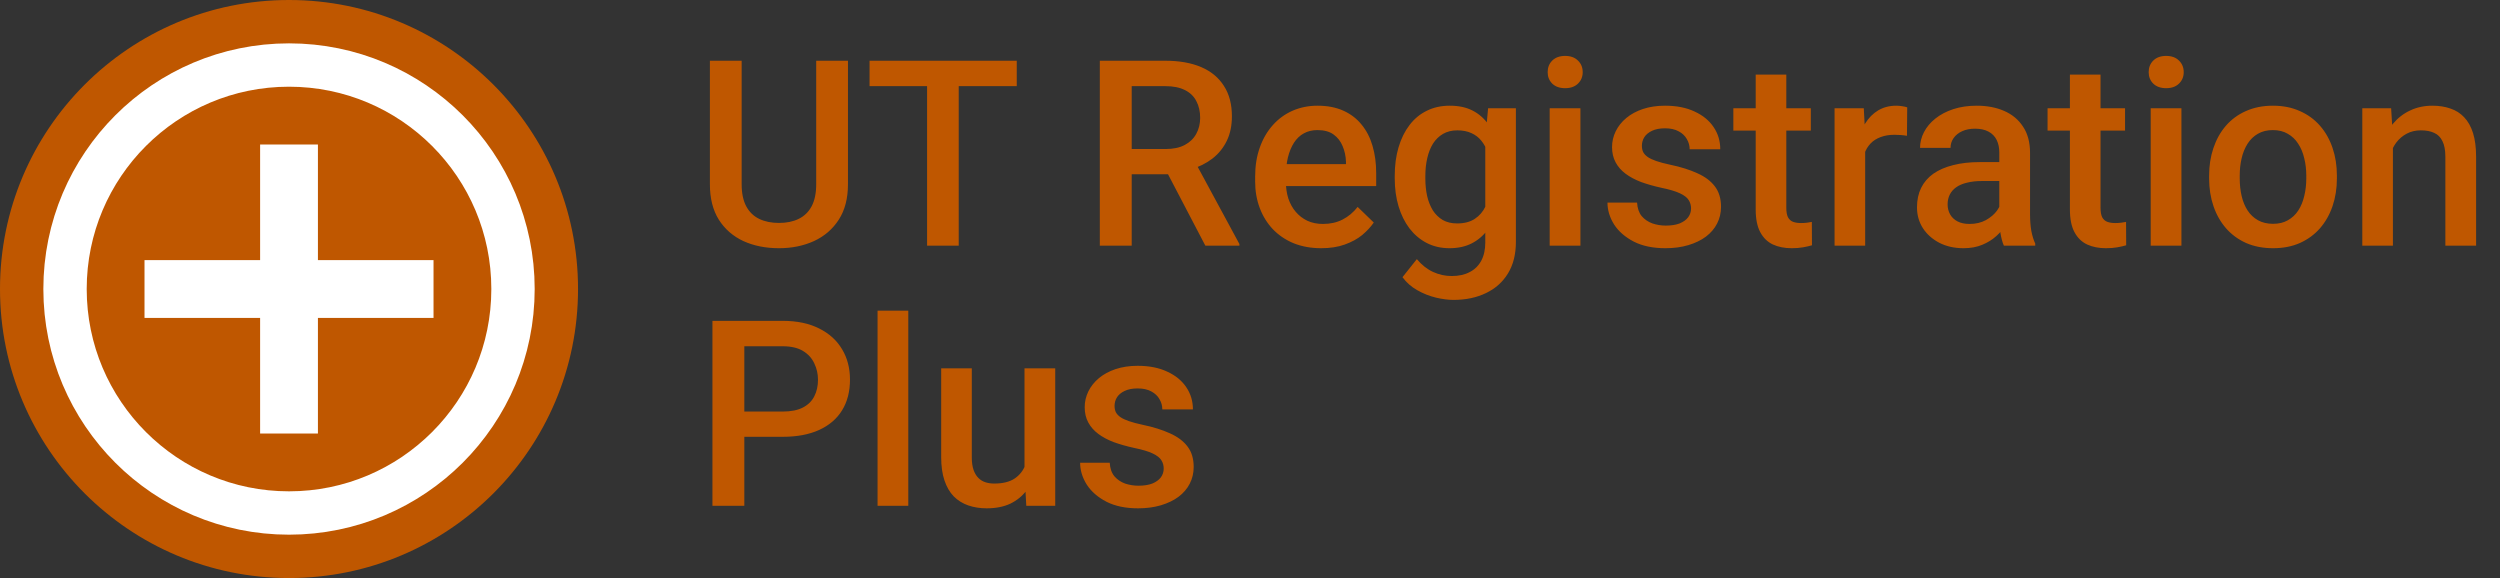
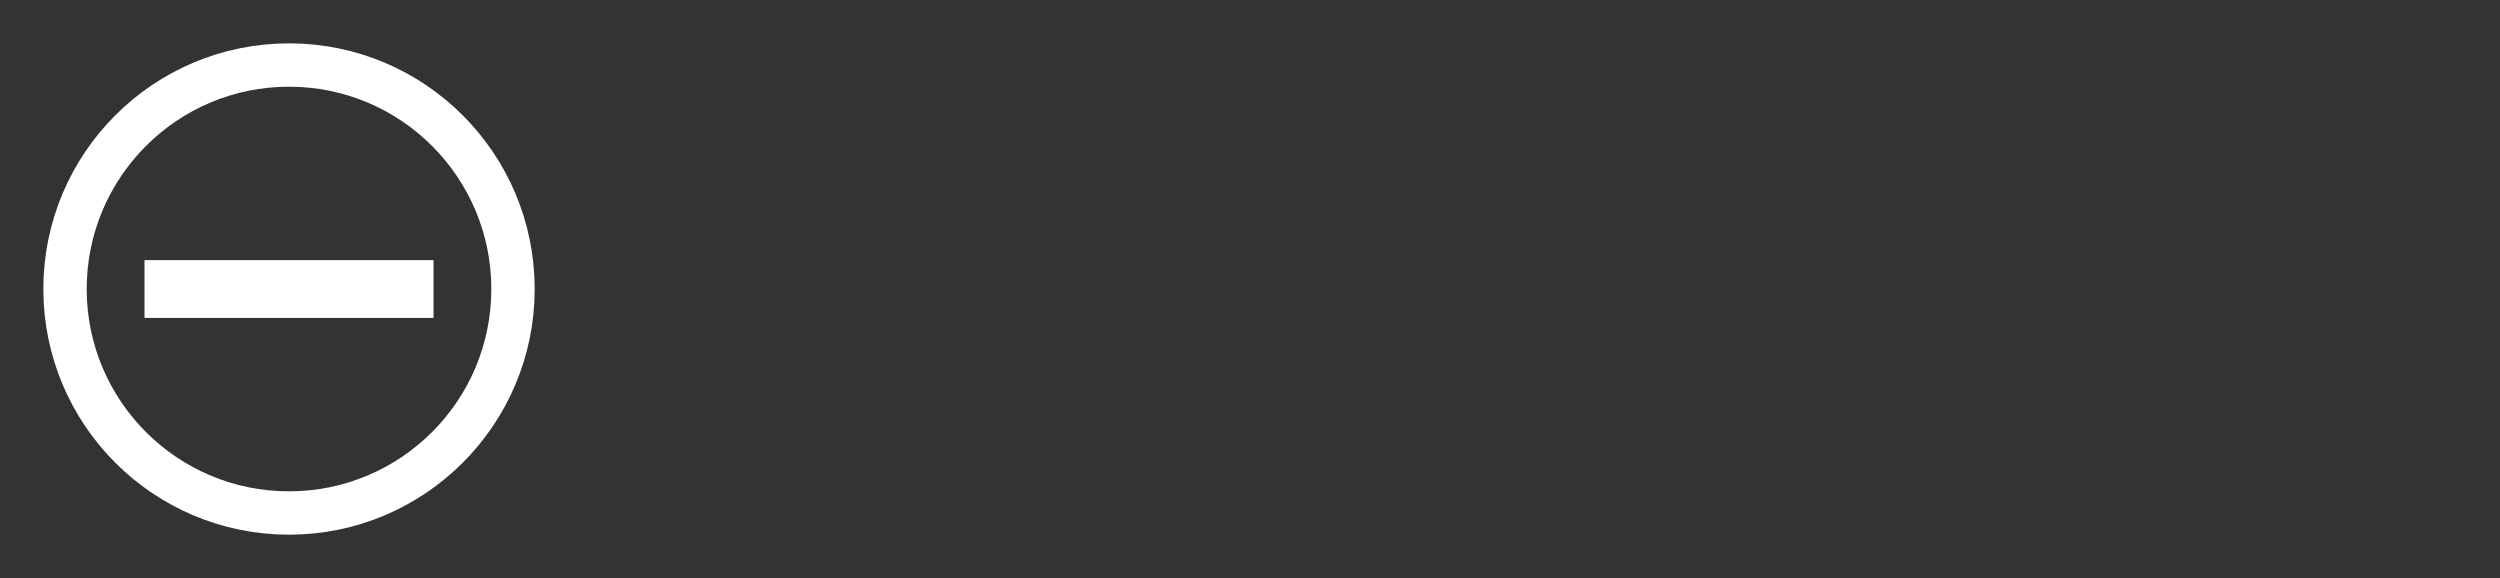
<svg xmlns="http://www.w3.org/2000/svg" width="173" height="40" viewBox="0 0 173 40" fill="none">
  <rect x="0" y="0" width="173" height="40" fill="#333333" stroke="none" />
-   <circle cx="20" cy="20" r="20" fill="#BF5700" />
  <circle cx="20" cy="20" r="15.5" stroke="white" stroke-width="3" />
-   <rect x="18" y="10" width="4" height="20" fill="white" />
  <rect x="10" y="22" width="4" height="20" transform="rotate(-90 10 22)" fill="white" />
-   <path d="M56.481 4.203H58.679V12.755C58.679 13.727 58.468 14.542 58.046 15.198C57.624 15.854 57.05 16.35 56.323 16.684C55.602 17.012 54.797 17.176 53.906 17.176C52.986 17.176 52.166 17.012 51.445 16.684C50.725 16.35 50.156 15.854 49.74 15.198C49.33 14.542 49.125 13.727 49.125 12.755V4.203H51.322V12.755C51.322 13.37 51.428 13.877 51.639 14.275C51.85 14.668 52.148 14.958 52.535 15.146C52.922 15.333 53.379 15.427 53.906 15.427C54.434 15.427 54.888 15.333 55.269 15.146C55.655 14.958 55.954 14.668 56.165 14.275C56.376 13.877 56.481 13.37 56.481 12.755V4.203ZM66.343 4.203V17H64.154V4.203H66.343ZM70.359 4.203V5.961H60.173V4.203H70.359ZM76.107 4.203H80.634C81.606 4.203 82.436 4.35 83.121 4.643C83.807 4.936 84.331 5.369 84.694 5.943C85.064 6.512 85.248 7.215 85.248 8.053C85.248 8.691 85.131 9.254 84.897 9.74C84.662 10.227 84.331 10.637 83.903 10.971C83.476 11.299 82.966 11.554 82.374 11.735L81.706 12.06H77.637L77.619 10.312H80.669C81.196 10.312 81.636 10.218 81.987 10.03C82.339 9.843 82.603 9.588 82.778 9.266C82.96 8.938 83.051 8.568 83.051 8.158C83.051 7.713 82.963 7.326 82.787 6.998C82.617 6.664 82.353 6.409 81.996 6.233C81.639 6.052 81.185 5.961 80.634 5.961H78.314V17H76.107V4.203ZM83.411 17L80.405 11.252L82.717 11.243L85.767 16.886V17H83.411ZM91.427 17.176C90.724 17.176 90.088 17.061 89.519 16.833C88.957 16.599 88.477 16.273 88.078 15.857C87.686 15.441 87.384 14.952 87.173 14.39C86.962 13.827 86.856 13.221 86.856 12.57V12.219C86.856 11.475 86.965 10.801 87.182 10.197C87.398 9.594 87.7 9.078 88.087 8.65C88.474 8.217 88.931 7.886 89.458 7.657C89.985 7.429 90.557 7.314 91.172 7.314C91.852 7.314 92.446 7.429 92.956 7.657C93.466 7.886 93.888 8.208 94.222 8.624C94.561 9.034 94.814 9.523 94.978 10.092C95.147 10.66 95.232 11.287 95.232 11.973V12.878H87.885V11.357H93.141V11.19C93.129 10.81 93.053 10.452 92.912 10.118C92.777 9.784 92.569 9.515 92.288 9.31C92.007 9.104 91.632 9.002 91.163 9.002C90.811 9.002 90.498 9.078 90.223 9.23C89.953 9.377 89.728 9.591 89.546 9.872C89.364 10.153 89.224 10.493 89.124 10.892C89.03 11.284 88.983 11.727 88.983 12.219V12.57C88.983 12.986 89.039 13.373 89.15 13.73C89.268 14.082 89.438 14.39 89.66 14.653C89.883 14.917 90.152 15.125 90.469 15.277C90.785 15.424 91.145 15.497 91.55 15.497C92.06 15.497 92.514 15.395 92.912 15.19C93.311 14.984 93.656 14.694 93.949 14.319L95.065 15.4C94.86 15.699 94.594 15.986 94.266 16.262C93.938 16.531 93.536 16.751 93.061 16.921C92.593 17.091 92.048 17.176 91.427 17.176ZM102.976 7.49H104.9V16.736C104.9 17.592 104.719 18.318 104.355 18.916C103.992 19.514 103.485 19.968 102.835 20.278C102.185 20.595 101.432 20.753 100.576 20.753C100.213 20.753 99.809 20.7 99.363 20.595C98.924 20.489 98.496 20.319 98.08 20.085C97.67 19.856 97.327 19.555 97.052 19.18L98.045 17.932C98.385 18.336 98.76 18.632 99.17 18.819C99.58 19.007 100.011 19.101 100.462 19.101C100.948 19.101 101.361 19.01 101.701 18.828C102.047 18.652 102.313 18.392 102.501 18.046C102.688 17.7 102.782 17.278 102.782 16.78V9.644L102.976 7.49ZM96.516 12.351V12.166C96.516 11.445 96.603 10.789 96.779 10.197C96.955 9.6 97.207 9.087 97.535 8.659C97.863 8.226 98.262 7.895 98.731 7.666C99.199 7.432 99.73 7.314 100.321 7.314C100.937 7.314 101.461 7.426 101.895 7.648C102.334 7.871 102.7 8.19 102.993 8.606C103.286 9.017 103.515 9.509 103.679 10.083C103.849 10.651 103.975 11.284 104.057 11.981V12.57C103.98 13.25 103.852 13.871 103.67 14.434C103.488 14.996 103.248 15.482 102.949 15.893C102.65 16.303 102.281 16.619 101.842 16.842C101.408 17.064 100.896 17.176 100.304 17.176C99.724 17.176 99.199 17.056 98.731 16.815C98.268 16.575 97.869 16.238 97.535 15.805C97.207 15.371 96.955 14.861 96.779 14.275C96.603 13.684 96.516 13.042 96.516 12.351ZM98.634 12.166V12.351C98.634 12.784 98.675 13.188 98.757 13.563C98.845 13.938 98.977 14.27 99.152 14.557C99.334 14.838 99.562 15.06 99.838 15.225C100.119 15.383 100.45 15.462 100.831 15.462C101.329 15.462 101.736 15.356 102.053 15.146C102.375 14.935 102.621 14.65 102.791 14.293C102.967 13.93 103.09 13.525 103.16 13.08V11.489C103.125 11.144 103.052 10.821 102.94 10.523C102.835 10.224 102.691 9.963 102.51 9.74C102.328 9.512 102.1 9.336 101.824 9.213C101.549 9.084 101.224 9.02 100.849 9.02C100.468 9.02 100.137 9.102 99.856 9.266C99.574 9.43 99.343 9.655 99.161 9.942C98.985 10.229 98.853 10.563 98.766 10.944C98.678 11.325 98.634 11.732 98.634 12.166ZM109.365 7.49V17H107.238V7.49H109.365ZM107.098 4.994C107.098 4.672 107.203 4.405 107.414 4.194C107.631 3.978 107.93 3.869 108.311 3.869C108.686 3.869 108.981 3.978 109.198 4.194C109.415 4.405 109.523 4.672 109.523 4.994C109.523 5.311 109.415 5.574 109.198 5.785C108.981 5.996 108.686 6.102 108.311 6.102C107.93 6.102 107.631 5.996 107.414 5.785C107.203 5.574 107.098 5.311 107.098 4.994ZM117.021 14.425C117.021 14.214 116.968 14.023 116.862 13.854C116.757 13.678 116.555 13.52 116.256 13.379C115.963 13.238 115.529 13.109 114.955 12.992C114.451 12.881 113.988 12.749 113.566 12.597C113.15 12.438 112.793 12.248 112.494 12.025C112.195 11.803 111.964 11.539 111.8 11.234C111.636 10.93 111.554 10.578 111.554 10.18C111.554 9.793 111.639 9.427 111.809 9.081C111.979 8.735 112.222 8.431 112.538 8.167C112.854 7.903 113.238 7.695 113.689 7.543C114.146 7.391 114.656 7.314 115.219 7.314C116.016 7.314 116.698 7.449 117.267 7.719C117.841 7.982 118.28 8.343 118.585 8.8C118.89 9.251 119.042 9.761 119.042 10.329H116.924C116.924 10.077 116.859 9.843 116.73 9.626C116.607 9.403 116.42 9.225 116.168 9.09C115.916 8.949 115.6 8.879 115.219 8.879C114.855 8.879 114.554 8.938 114.313 9.055C114.079 9.166 113.903 9.312 113.786 9.494C113.675 9.676 113.619 9.875 113.619 10.092C113.619 10.25 113.648 10.394 113.707 10.523C113.771 10.646 113.877 10.76 114.023 10.865C114.17 10.965 114.369 11.059 114.621 11.146C114.879 11.234 115.201 11.319 115.588 11.401C116.314 11.554 116.938 11.75 117.46 11.99C117.987 12.225 118.392 12.529 118.673 12.904C118.954 13.273 119.095 13.742 119.095 14.31C119.095 14.732 119.004 15.119 118.822 15.471C118.646 15.816 118.389 16.118 118.049 16.376C117.709 16.628 117.302 16.824 116.827 16.965C116.358 17.105 115.831 17.176 115.245 17.176C114.384 17.176 113.654 17.023 113.057 16.719C112.459 16.408 112.005 16.013 111.694 15.532C111.39 15.046 111.237 14.542 111.237 14.021H113.285C113.309 14.413 113.417 14.727 113.61 14.961C113.81 15.19 114.056 15.356 114.349 15.462C114.647 15.562 114.955 15.611 115.271 15.611C115.652 15.611 115.972 15.562 116.229 15.462C116.487 15.356 116.684 15.216 116.818 15.04C116.953 14.858 117.021 14.653 117.021 14.425ZM125.309 7.49V9.037H119.947V7.49H125.309ZM121.494 5.161H123.612V14.372C123.612 14.665 123.653 14.891 123.735 15.049C123.823 15.201 123.943 15.304 124.096 15.356C124.248 15.409 124.427 15.435 124.632 15.435C124.778 15.435 124.919 15.427 125.054 15.409C125.188 15.392 125.297 15.374 125.379 15.356L125.388 16.974C125.212 17.026 125.007 17.073 124.772 17.114C124.544 17.155 124.28 17.176 123.981 17.176C123.495 17.176 123.064 17.091 122.689 16.921C122.314 16.745 122.021 16.461 121.811 16.068C121.6 15.676 121.494 15.154 121.494 14.504V5.161ZM129.07 9.301V17H126.952V7.49H128.974L129.07 9.301ZM131.979 7.429L131.962 9.397C131.833 9.374 131.692 9.356 131.54 9.345C131.394 9.333 131.247 9.327 131.101 9.327C130.737 9.327 130.418 9.38 130.143 9.485C129.867 9.585 129.636 9.731 129.448 9.925C129.267 10.112 129.126 10.341 129.026 10.61C128.927 10.88 128.868 11.182 128.851 11.516L128.367 11.551C128.367 10.953 128.426 10.399 128.543 9.89C128.66 9.38 128.836 8.932 129.07 8.545C129.311 8.158 129.609 7.856 129.967 7.64C130.33 7.423 130.749 7.314 131.224 7.314C131.353 7.314 131.49 7.326 131.637 7.35C131.789 7.373 131.903 7.399 131.979 7.429ZM138.352 15.093V10.558C138.352 10.218 138.29 9.925 138.167 9.679C138.044 9.433 137.856 9.242 137.604 9.107C137.358 8.973 137.048 8.905 136.673 8.905C136.327 8.905 136.028 8.964 135.776 9.081C135.524 9.198 135.328 9.356 135.188 9.556C135.047 9.755 134.977 9.98 134.977 10.232H132.867C132.867 9.857 132.958 9.494 133.14 9.143C133.321 8.791 133.585 8.478 133.931 8.202C134.276 7.927 134.689 7.71 135.17 7.552C135.65 7.394 136.189 7.314 136.787 7.314C137.502 7.314 138.135 7.435 138.686 7.675C139.242 7.915 139.679 8.278 139.995 8.765C140.317 9.245 140.479 9.849 140.479 10.575V14.803C140.479 15.236 140.508 15.626 140.566 15.972C140.631 16.311 140.722 16.607 140.839 16.859V17H138.668C138.568 16.771 138.489 16.481 138.431 16.13C138.378 15.773 138.352 15.427 138.352 15.093ZM138.659 11.217L138.677 12.526H137.156C136.764 12.526 136.418 12.565 136.119 12.641C135.82 12.711 135.571 12.816 135.372 12.957C135.173 13.098 135.023 13.268 134.924 13.467C134.824 13.666 134.774 13.892 134.774 14.144C134.774 14.396 134.833 14.627 134.95 14.838C135.067 15.043 135.237 15.204 135.46 15.321C135.688 15.438 135.964 15.497 136.286 15.497C136.72 15.497 137.098 15.409 137.42 15.233C137.748 15.052 138.006 14.832 138.193 14.574C138.381 14.31 138.48 14.062 138.492 13.827L139.178 14.768C139.107 15.008 138.987 15.266 138.817 15.541C138.647 15.816 138.425 16.08 138.149 16.332C137.88 16.578 137.555 16.78 137.174 16.939C136.799 17.097 136.365 17.176 135.873 17.176C135.252 17.176 134.698 17.053 134.212 16.807C133.726 16.555 133.345 16.218 133.069 15.796C132.794 15.368 132.656 14.885 132.656 14.346C132.656 13.842 132.75 13.396 132.938 13.01C133.131 12.617 133.412 12.289 133.781 12.025C134.156 11.762 134.613 11.562 135.152 11.428C135.691 11.287 136.307 11.217 136.998 11.217H138.659ZM147.053 7.49V9.037H141.691V7.49H147.053ZM143.238 5.161H145.356V14.372C145.356 14.665 145.397 14.891 145.479 15.049C145.567 15.201 145.688 15.304 145.84 15.356C145.992 15.409 146.171 15.435 146.376 15.435C146.522 15.435 146.663 15.427 146.798 15.409C146.933 15.392 147.041 15.374 147.123 15.356L147.132 16.974C146.956 17.026 146.751 17.073 146.517 17.114C146.288 17.155 146.024 17.176 145.726 17.176C145.239 17.176 144.809 17.091 144.434 16.921C144.059 16.745 143.766 16.461 143.555 16.068C143.344 15.676 143.238 15.154 143.238 14.504V5.161ZM150.955 7.49V17H148.828V7.49H150.955ZM148.688 4.994C148.688 4.672 148.793 4.405 149.004 4.194C149.221 3.978 149.52 3.869 149.9 3.869C150.275 3.869 150.571 3.978 150.788 4.194C151.005 4.405 151.113 4.672 151.113 4.994C151.113 5.311 151.005 5.574 150.788 5.785C150.571 5.996 150.275 6.102 149.9 6.102C149.52 6.102 149.221 5.996 149.004 5.785C148.793 5.574 148.688 5.311 148.688 4.994ZM152.871 12.351V12.148C152.871 11.463 152.971 10.827 153.17 10.241C153.369 9.649 153.656 9.137 154.031 8.703C154.412 8.264 154.875 7.924 155.42 7.684C155.971 7.438 156.592 7.314 157.283 7.314C157.98 7.314 158.602 7.438 159.146 7.684C159.697 7.924 160.163 8.264 160.544 8.703C160.925 9.137 161.215 9.649 161.414 10.241C161.613 10.827 161.713 11.463 161.713 12.148V12.351C161.713 13.036 161.613 13.672 161.414 14.258C161.215 14.844 160.925 15.356 160.544 15.796C160.163 16.23 159.7 16.569 159.155 16.815C158.61 17.056 157.992 17.176 157.301 17.176C156.604 17.176 155.979 17.056 155.429 16.815C154.884 16.569 154.421 16.23 154.04 15.796C153.659 15.356 153.369 14.844 153.17 14.258C152.971 13.672 152.871 13.036 152.871 12.351ZM154.989 12.148V12.351C154.989 12.778 155.033 13.183 155.121 13.563C155.209 13.944 155.347 14.278 155.534 14.565C155.722 14.852 155.962 15.078 156.255 15.242C156.548 15.406 156.896 15.488 157.301 15.488C157.693 15.488 158.033 15.406 158.32 15.242C158.613 15.078 158.854 14.852 159.041 14.565C159.229 14.278 159.366 13.944 159.454 13.563C159.548 13.183 159.595 12.778 159.595 12.351V12.148C159.595 11.727 159.548 11.328 159.454 10.953C159.366 10.572 159.226 10.235 159.032 9.942C158.845 9.649 158.604 9.421 158.312 9.257C158.024 9.087 157.682 9.002 157.283 9.002C156.885 9.002 156.539 9.087 156.246 9.257C155.959 9.421 155.722 9.649 155.534 9.942C155.347 10.235 155.209 10.572 155.121 10.953C155.033 11.328 154.989 11.727 154.989 12.148ZM165.589 9.521V17H163.471V7.49H165.466L165.589 9.521ZM165.211 11.894L164.525 11.885C164.531 11.211 164.625 10.593 164.807 10.03C164.994 9.468 165.252 8.984 165.58 8.58C165.914 8.176 166.312 7.865 166.775 7.648C167.238 7.426 167.754 7.314 168.322 7.314C168.779 7.314 169.192 7.379 169.562 7.508C169.937 7.631 170.256 7.833 170.52 8.114C170.789 8.396 170.994 8.762 171.135 9.213C171.275 9.658 171.346 10.206 171.346 10.856V17H169.219V10.848C169.219 10.391 169.151 10.03 169.017 9.767C168.888 9.497 168.697 9.307 168.445 9.195C168.199 9.078 167.892 9.02 167.522 9.02C167.159 9.02 166.834 9.096 166.547 9.248C166.26 9.4 166.017 9.608 165.817 9.872C165.624 10.136 165.475 10.44 165.369 10.786C165.264 11.132 165.211 11.501 165.211 11.894ZM54.161 30.227H50.83V28.479H54.161C54.741 28.479 55.21 28.385 55.567 28.197C55.925 28.01 56.185 27.752 56.35 27.424C56.52 27.09 56.605 26.709 56.605 26.281C56.605 25.877 56.52 25.499 56.35 25.148C56.185 24.79 55.925 24.503 55.567 24.286C55.21 24.069 54.741 23.961 54.161 23.961H51.507V35H49.301V22.203H54.161C55.151 22.203 55.992 22.379 56.684 22.73C57.381 23.076 57.911 23.557 58.274 24.172C58.638 24.781 58.819 25.479 58.819 26.264C58.819 27.09 58.638 27.799 58.274 28.391C57.911 28.982 57.381 29.436 56.684 29.753C55.992 30.069 55.151 30.227 54.161 30.227ZM62.853 21.5V35H60.727V21.5H62.853ZM70.895 32.759V25.49H73.022V35H71.019L70.895 32.759ZM71.194 30.781L71.906 30.764C71.906 31.402 71.836 31.991 71.695 32.53C71.555 33.063 71.338 33.529 71.045 33.928C70.752 34.32 70.377 34.628 69.92 34.851C69.463 35.067 68.915 35.176 68.276 35.176C67.814 35.176 67.389 35.108 67.002 34.974C66.615 34.839 66.281 34.631 66 34.35C65.725 34.068 65.511 33.702 65.358 33.251C65.206 32.8 65.13 32.261 65.13 31.634V25.49H67.248V31.651C67.248 31.997 67.289 32.287 67.371 32.522C67.453 32.75 67.564 32.935 67.705 33.075C67.846 33.216 68.01 33.315 68.197 33.374C68.385 33.433 68.584 33.462 68.795 33.462C69.398 33.462 69.873 33.345 70.219 33.11C70.57 32.87 70.819 32.548 70.966 32.144C71.118 31.739 71.194 31.285 71.194 30.781ZM80.528 32.425C80.528 32.214 80.476 32.023 80.37 31.854C80.265 31.678 80.062 31.52 79.764 31.379C79.471 31.238 79.037 31.109 78.463 30.992C77.959 30.881 77.496 30.749 77.074 30.597C76.658 30.439 76.301 30.248 76.002 30.025C75.703 29.803 75.472 29.539 75.308 29.234C75.144 28.93 75.061 28.578 75.061 28.18C75.061 27.793 75.147 27.427 75.316 27.081C75.486 26.735 75.73 26.431 76.046 26.167C76.362 25.903 76.746 25.695 77.197 25.543C77.654 25.391 78.164 25.314 78.727 25.314C79.523 25.314 80.206 25.449 80.774 25.719C81.349 25.982 81.788 26.343 82.093 26.8C82.397 27.251 82.55 27.761 82.55 28.329H80.432C80.432 28.077 80.367 27.843 80.238 27.626C80.115 27.403 79.928 27.225 79.676 27.09C79.424 26.949 79.107 26.879 78.727 26.879C78.363 26.879 78.061 26.938 77.821 27.055C77.587 27.166 77.411 27.312 77.294 27.494C77.183 27.676 77.127 27.875 77.127 28.092C77.127 28.25 77.156 28.394 77.215 28.523C77.279 28.645 77.385 28.76 77.531 28.865C77.678 28.965 77.877 29.059 78.129 29.146C78.387 29.234 78.709 29.319 79.096 29.401C79.822 29.554 80.446 29.75 80.968 29.99C81.495 30.225 81.899 30.529 82.181 30.904C82.462 31.273 82.603 31.742 82.603 32.31C82.603 32.732 82.512 33.119 82.33 33.471C82.154 33.816 81.897 34.118 81.557 34.376C81.217 34.628 80.81 34.824 80.335 34.965C79.866 35.105 79.339 35.176 78.753 35.176C77.892 35.176 77.162 35.023 76.564 34.719C75.967 34.408 75.513 34.013 75.202 33.532C74.897 33.046 74.745 32.542 74.745 32.02H76.793C76.816 32.413 76.925 32.727 77.118 32.961C77.317 33.19 77.564 33.356 77.856 33.462C78.155 33.562 78.463 33.611 78.779 33.611C79.16 33.611 79.48 33.562 79.737 33.462C79.995 33.356 80.191 33.216 80.326 33.04C80.461 32.858 80.528 32.653 80.528 32.425Z" fill="#BF5700" />
</svg>